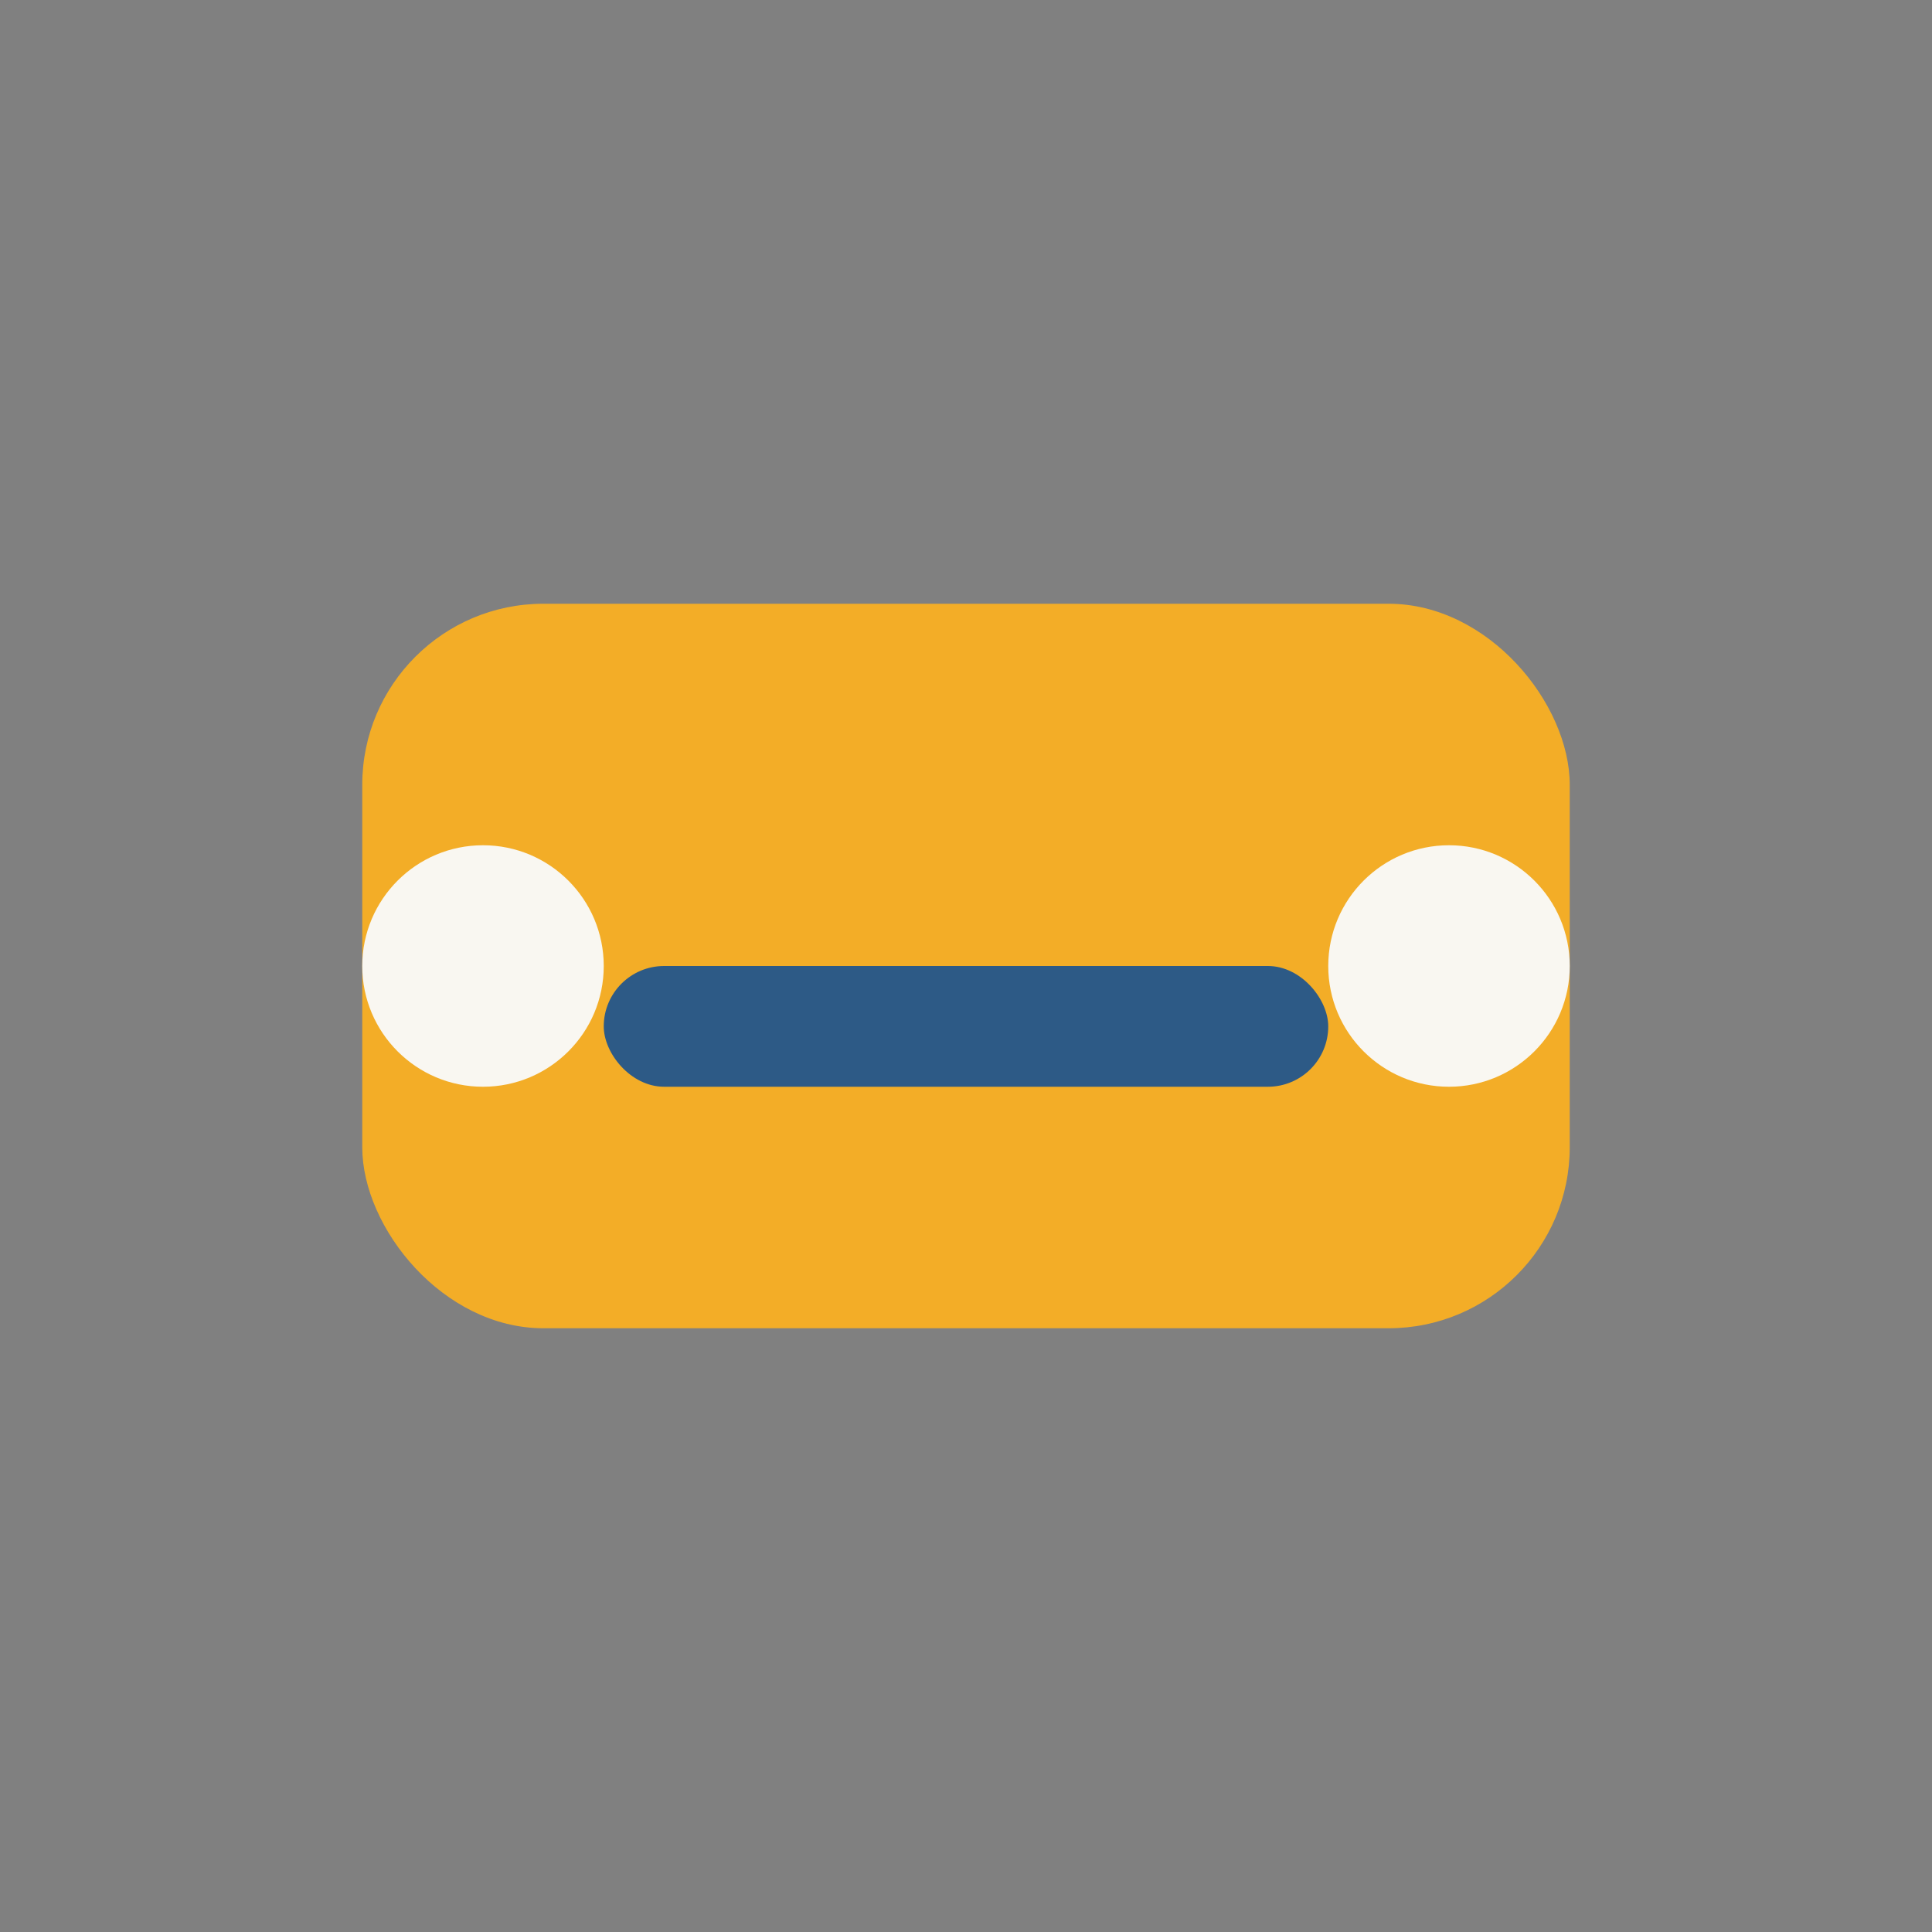
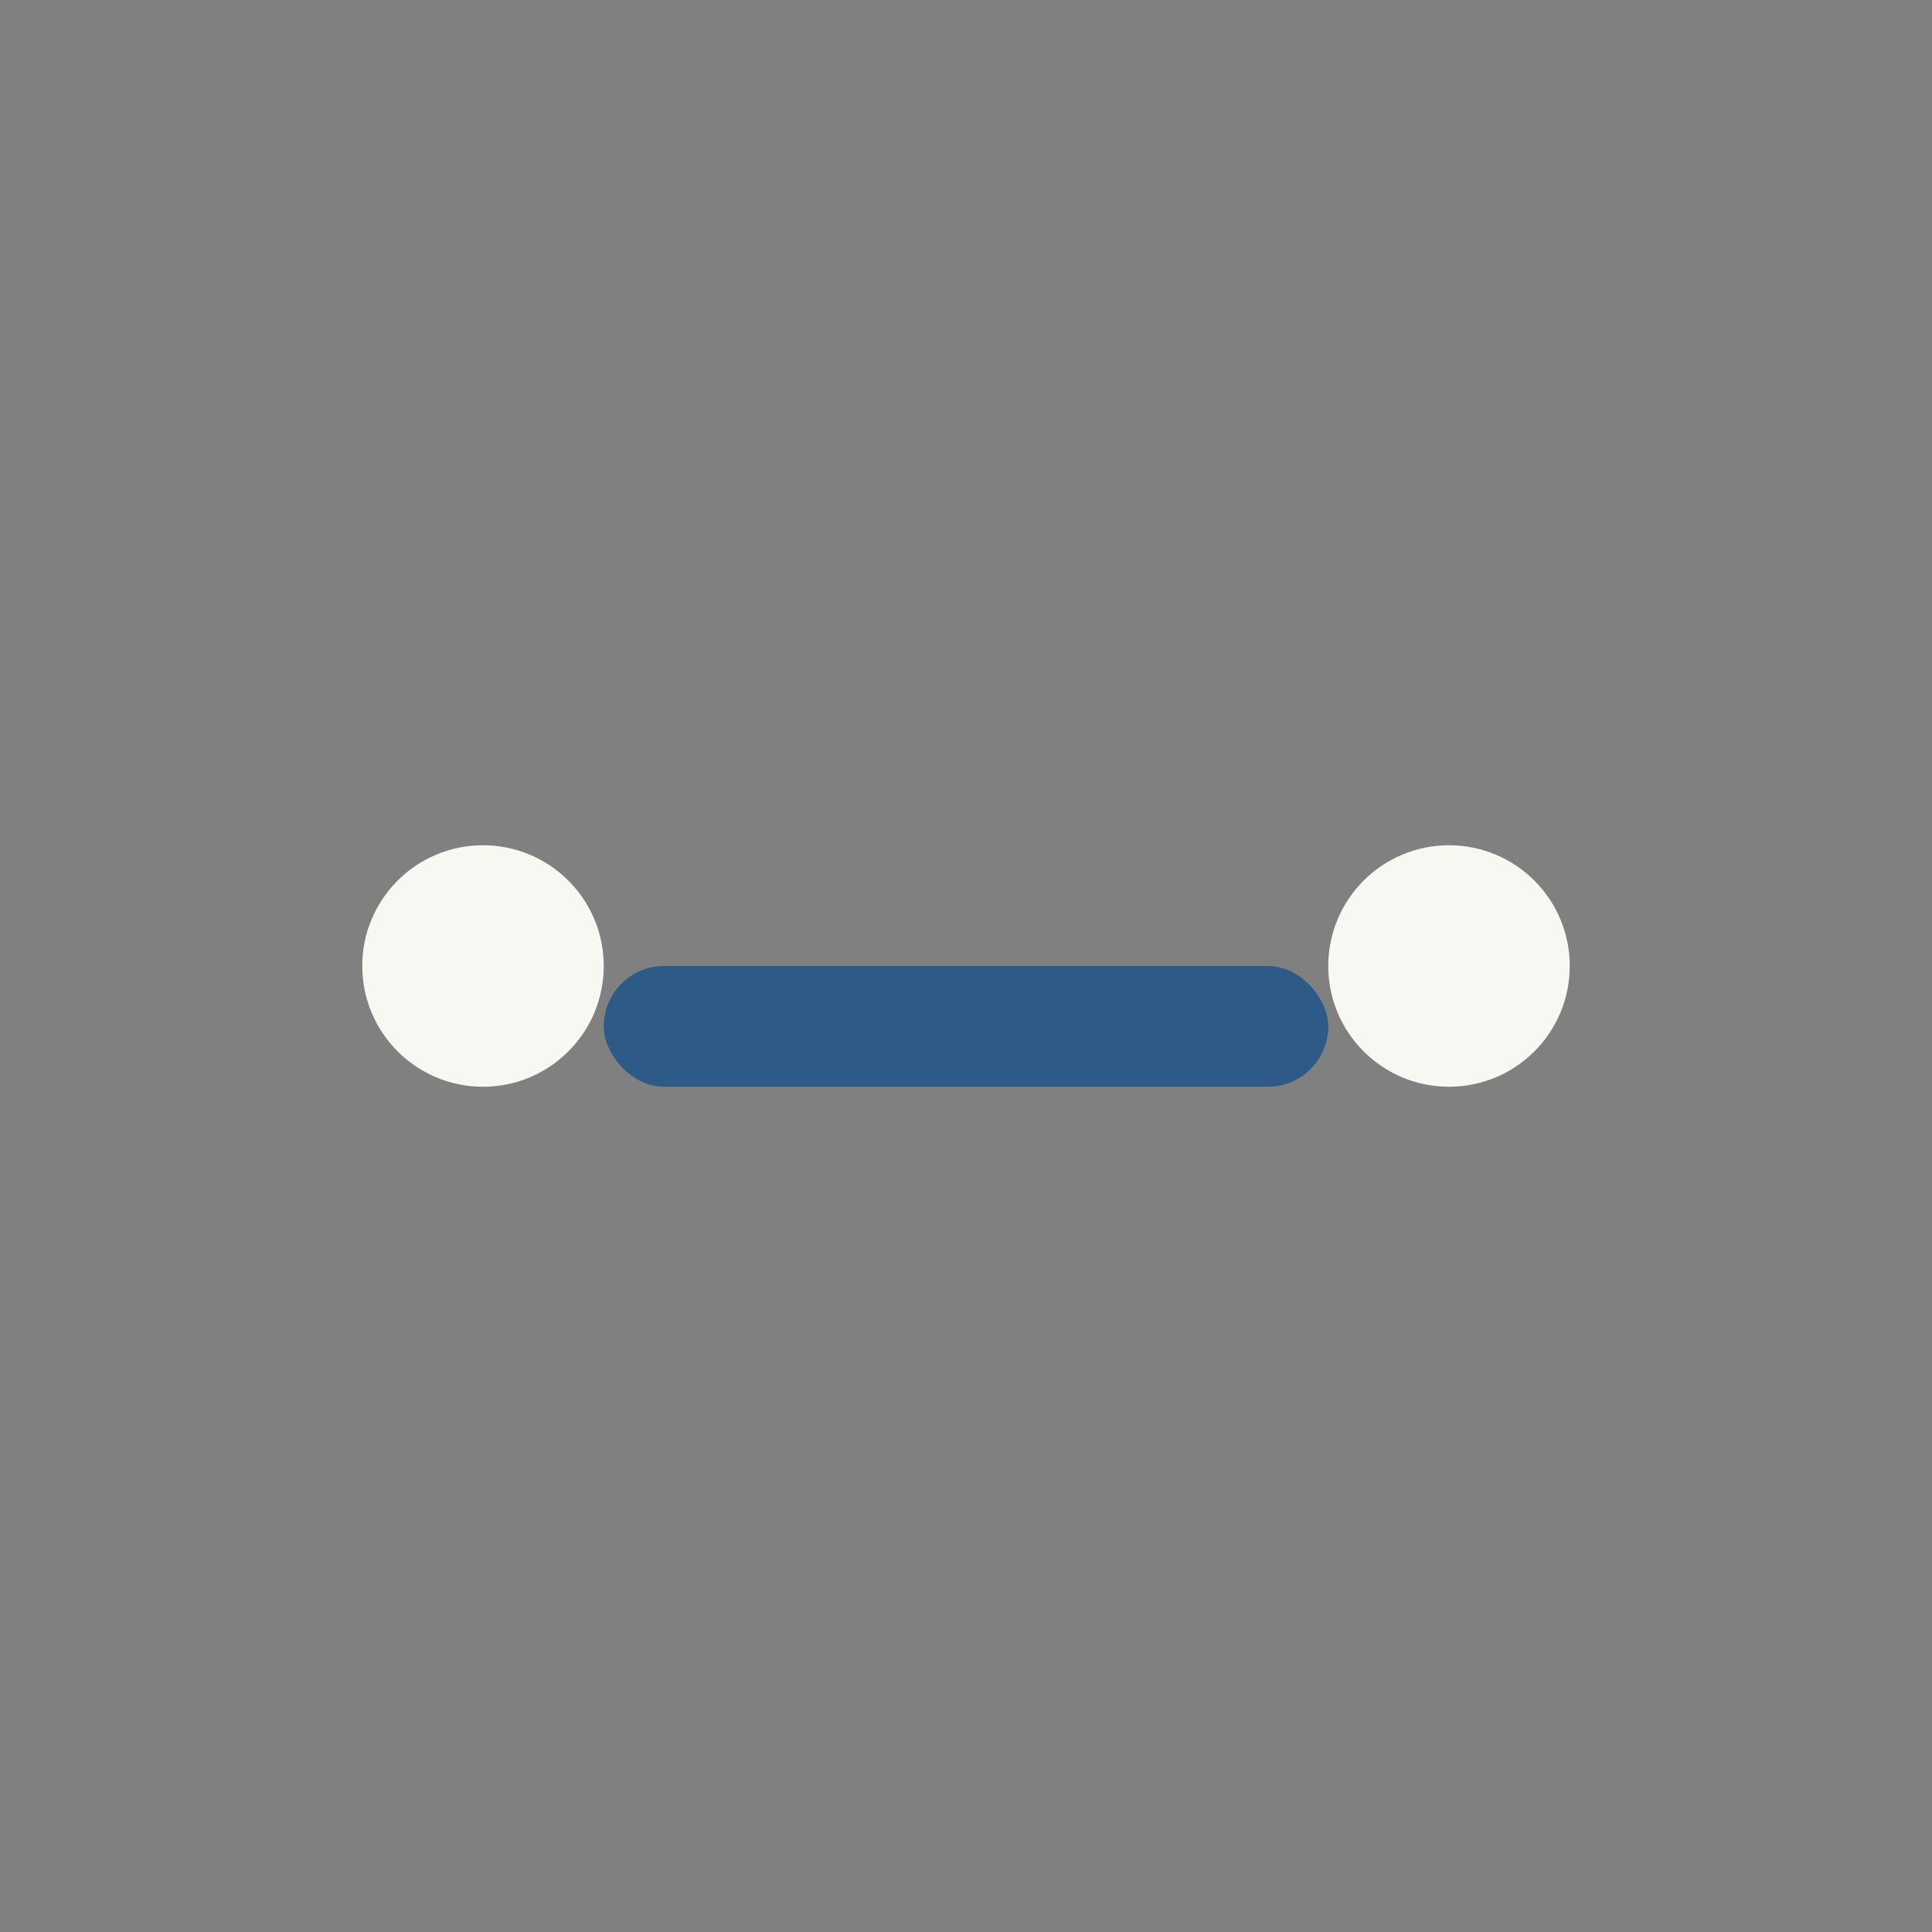
<svg xmlns="http://www.w3.org/2000/svg" width="32" height="32" viewBox="0 0 32 32">
  <rect x="0" y="0" width="32" height="32" fill="#808080" stroke="none" />
-   <rect x="6" y="10" width="20" height="12" rx="3" fill="#F3AD27" />
  <circle cx="8" cy="16" r="2" fill="#F9F7F1" />
  <circle cx="24" cy="16" r="2" fill="#F9F7F1" />
  <rect x="10" y="16" width="12" height="2" rx="1" fill="#2D5A86" />
</svg>